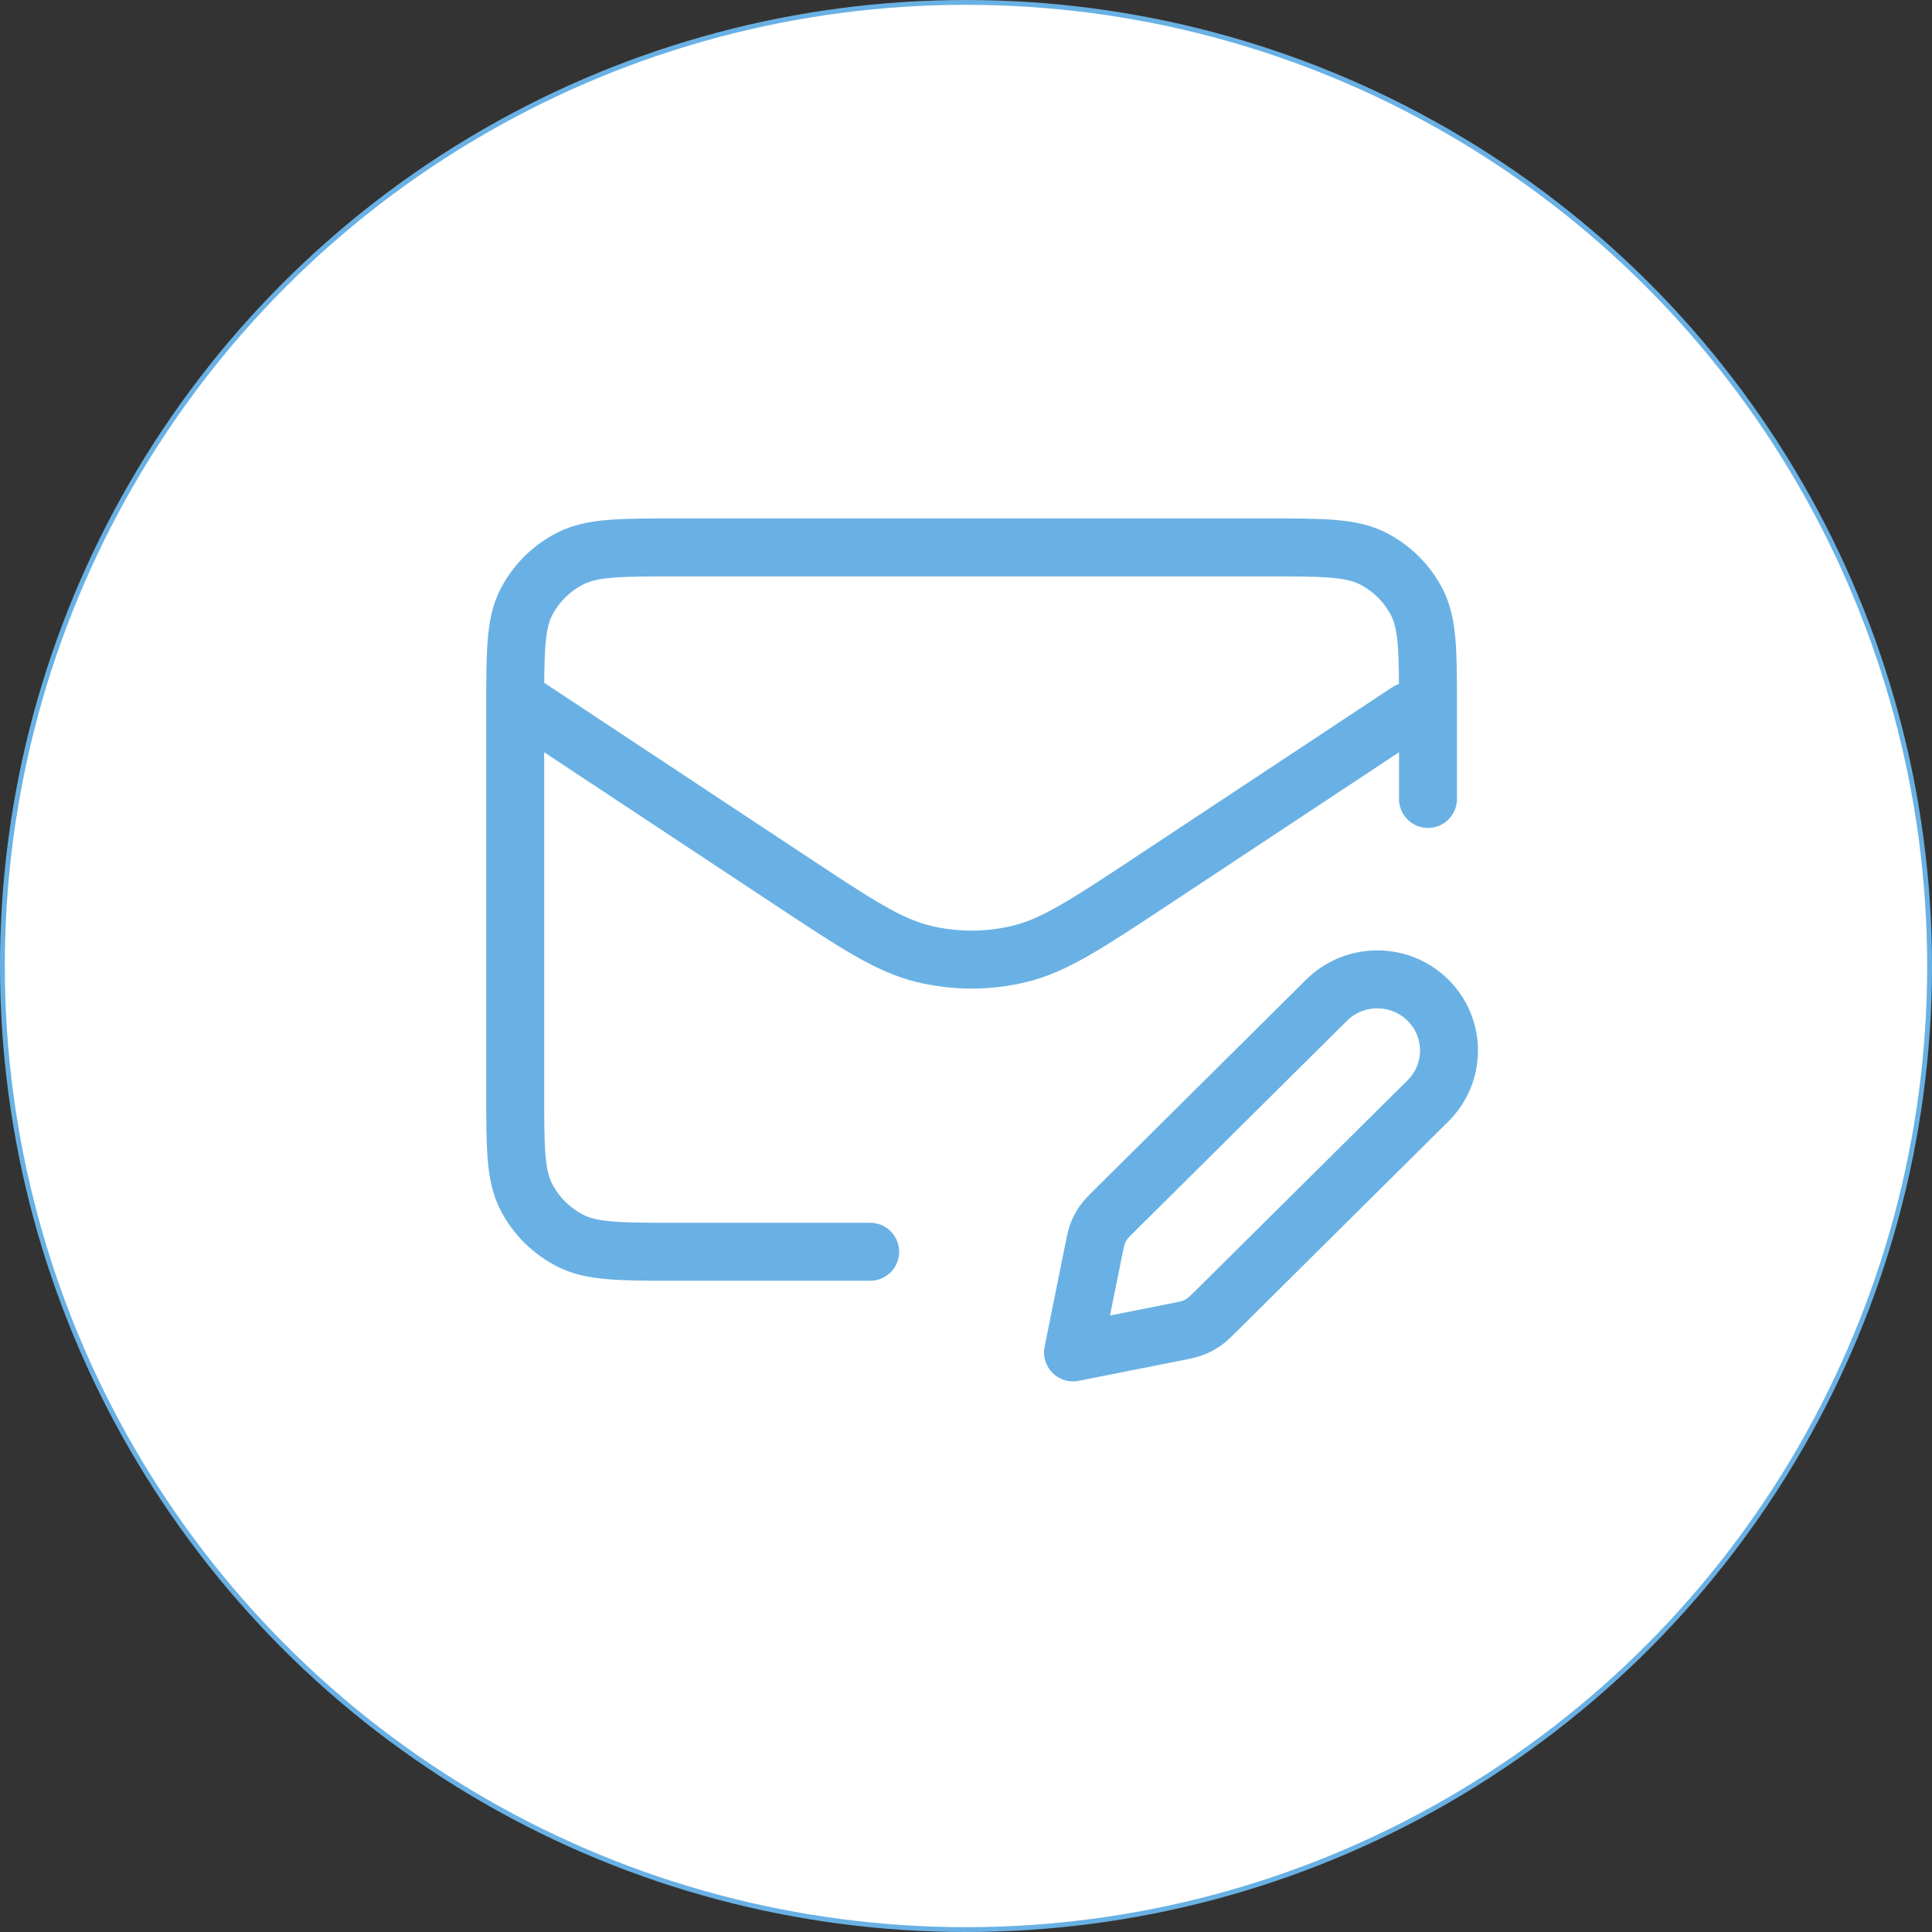
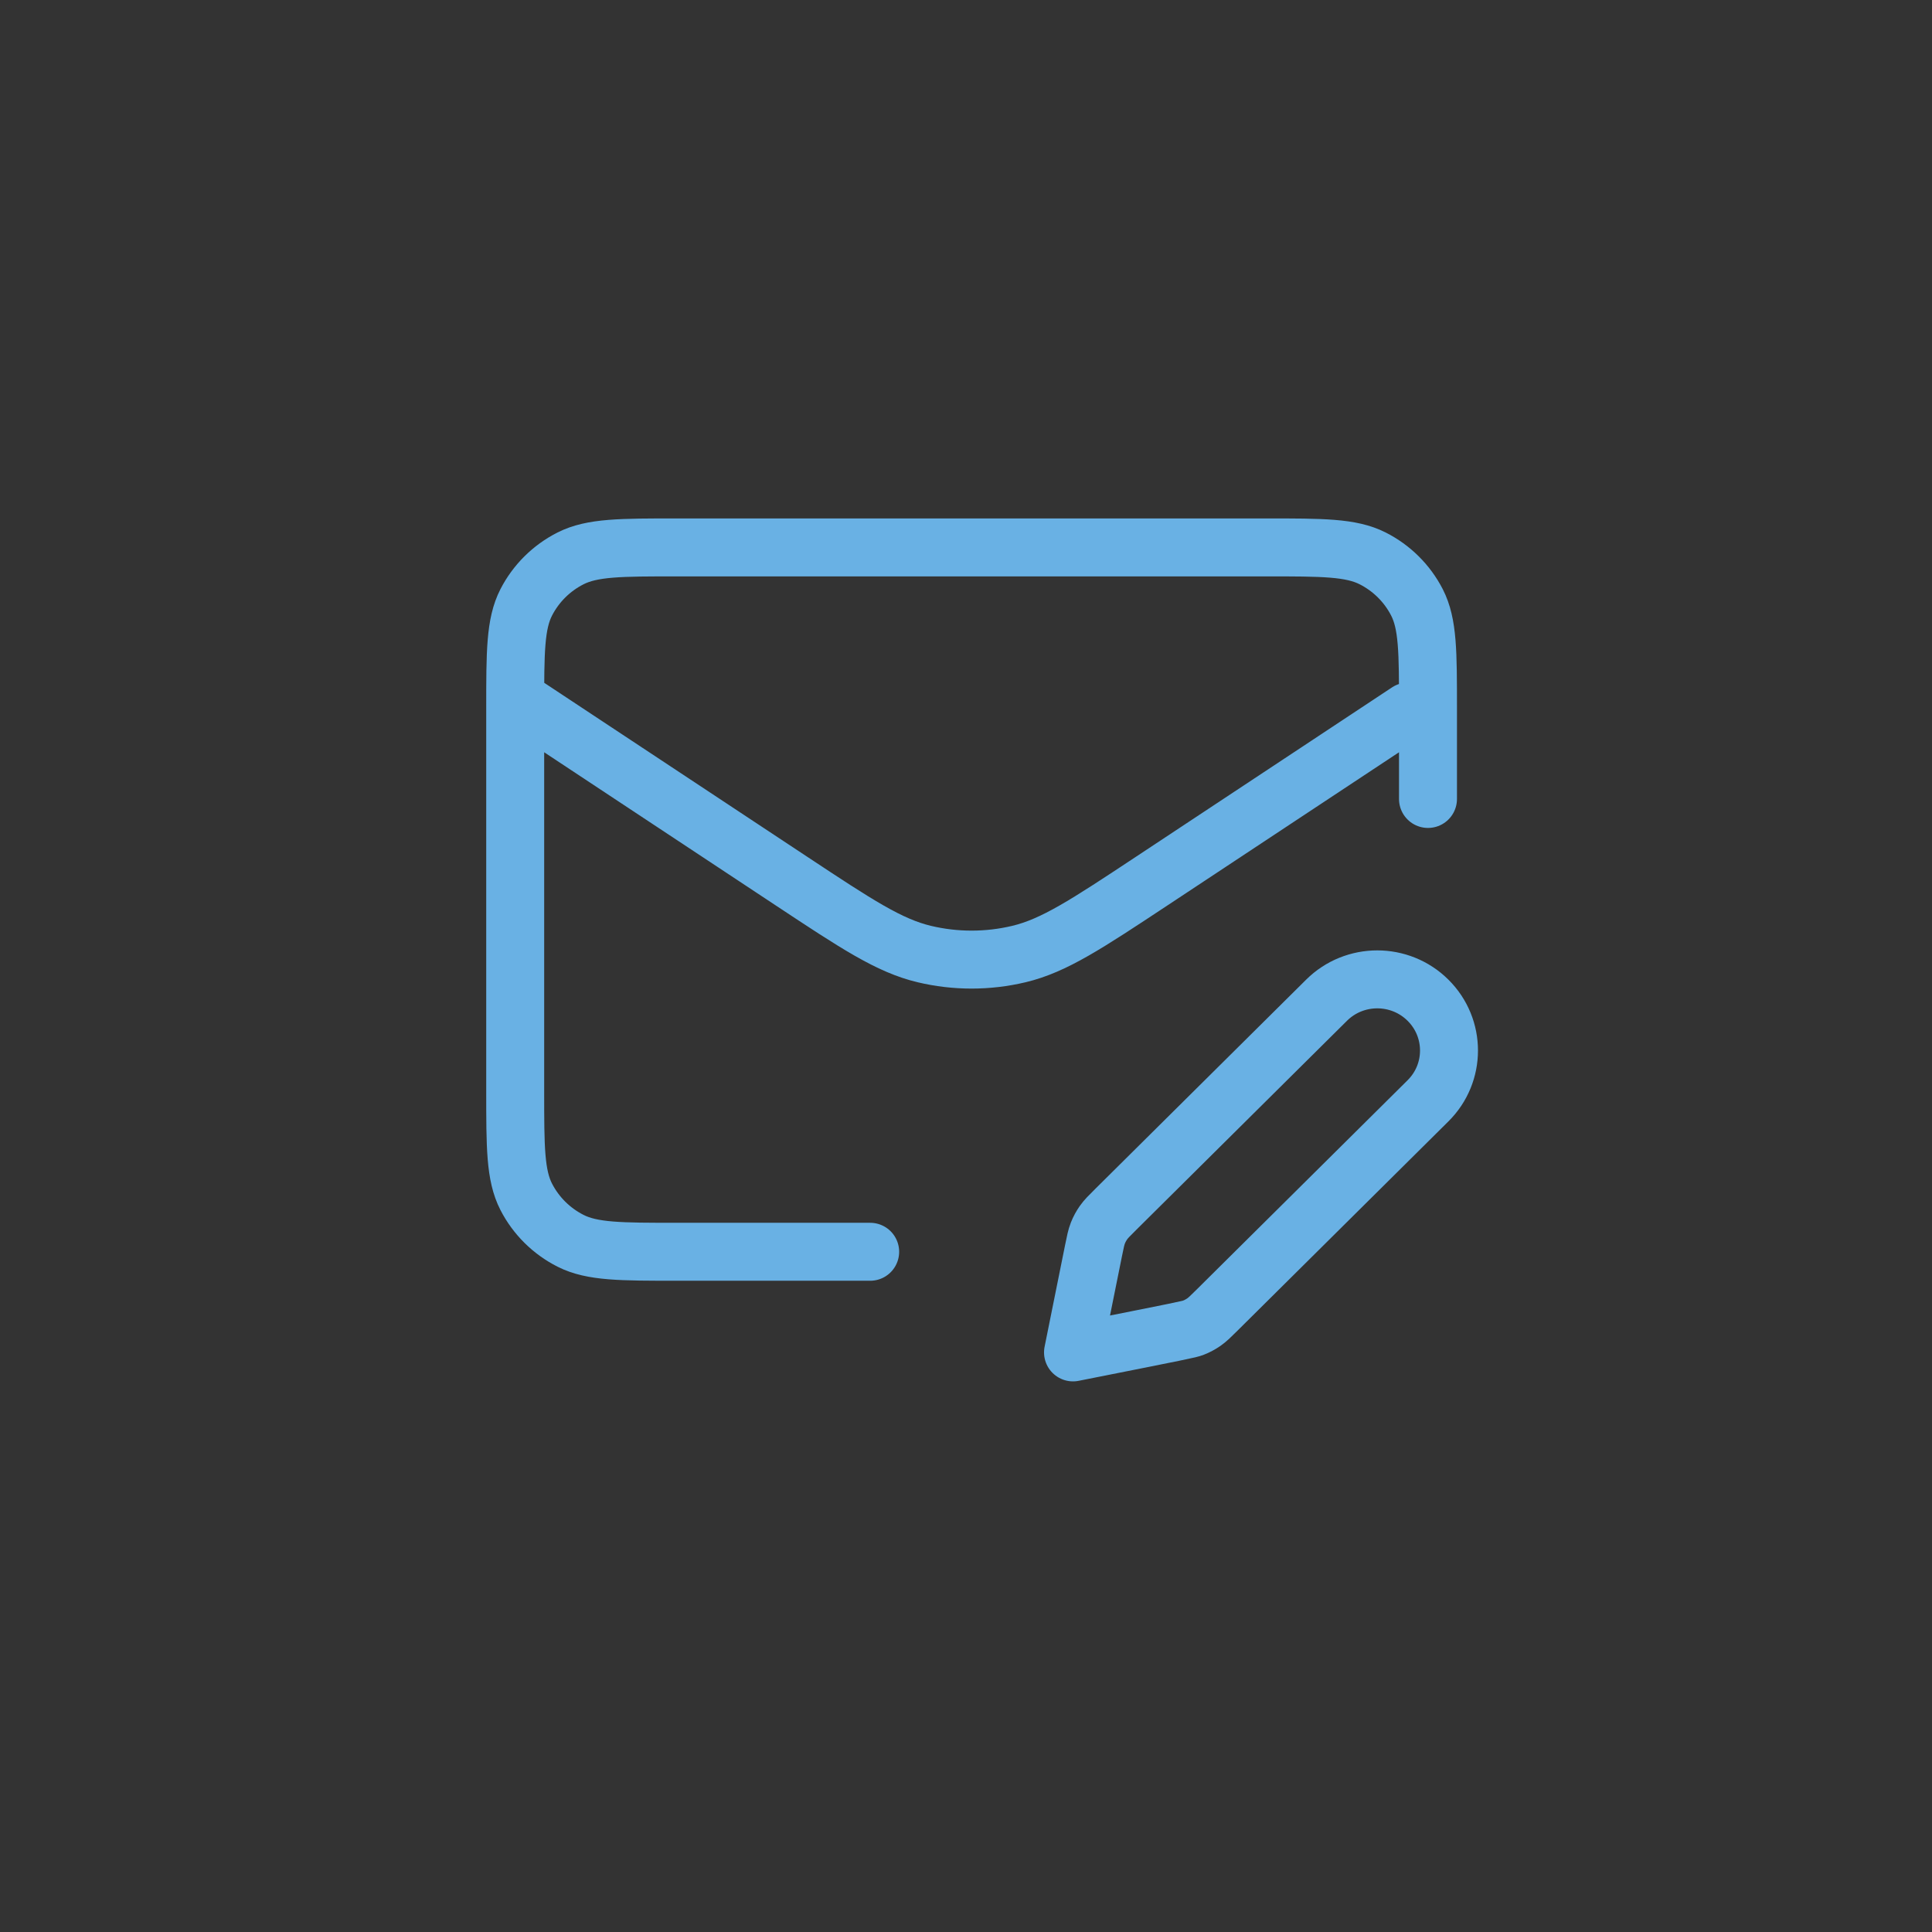
<svg xmlns="http://www.w3.org/2000/svg" width="200" height="200" viewBox="0 0 200 200" fill="none">
  <rect x="0" y="0" width="200" height="200" fill="#333333" stroke="none" />
-   <circle cx="100" cy="100" r="99.75" fill="white" stroke="#69B1E4" stroke-width="0.5" />
-   <path d="M90.08 129.583H70.132C64.252 129.583 61.312 129.583 59.066 128.448C57.09 127.449 55.484 125.856 54.477 123.896C53.333 121.668 53.333 118.75 53.333 112.917V73.333C53.333 67.499 53.333 64.582 54.477 62.354C55.484 60.394 57.09 58.801 59.066 57.802C61.312 56.667 64.252 56.667 70.132 56.667H131.027C136.907 56.667 139.847 56.667 142.093 57.802C144.068 58.801 145.674 60.394 146.681 62.354C147.825 64.582 147.825 67.499 147.825 73.333V82.708M145.761 73.658L119.215 91.216C112.479 95.671 109.112 97.898 105.472 98.764C102.255 99.529 98.901 99.529 95.685 98.764C92.045 97.898 88.677 95.671 81.942 91.216L54.107 72.805M111.078 140L121.709 137.891C122.635 137.707 123.099 137.615 123.531 137.446C123.914 137.297 124.279 137.104 124.617 136.87C124.998 136.606 125.332 136.275 126.001 135.611L147.825 113.958C150.725 111.082 150.725 106.418 147.825 103.542C144.926 100.665 140.225 100.665 137.326 103.542L115.502 125.195C114.833 125.858 114.499 126.19 114.233 126.568C113.998 126.903 113.802 127.265 113.652 127.645C113.483 128.074 113.39 128.534 113.204 129.453L111.078 140Z" stroke="#69B1E4" stroke-width="6" stroke-linecap="round" stroke-linejoin="round" />
+   <path d="M90.08 129.583H70.132C64.252 129.583 61.312 129.583 59.066 128.448C57.09 127.449 55.484 125.856 54.477 123.896C53.333 121.668 53.333 118.75 53.333 112.917V73.333C53.333 67.499 53.333 64.582 54.477 62.354C55.484 60.394 57.09 58.801 59.066 57.802C61.312 56.667 64.252 56.667 70.132 56.667H131.027C136.907 56.667 139.847 56.667 142.093 57.802C144.068 58.801 145.674 60.394 146.681 62.354C147.825 64.582 147.825 67.499 147.825 73.333V82.708M145.761 73.658L119.215 91.216C112.479 95.671 109.112 97.898 105.472 98.764C102.255 99.529 98.901 99.529 95.685 98.764C92.045 97.898 88.677 95.671 81.942 91.216L54.107 72.805M111.078 140C122.635 137.707 123.099 137.615 123.531 137.446C123.914 137.297 124.279 137.104 124.617 136.87C124.998 136.606 125.332 136.275 126.001 135.611L147.825 113.958C150.725 111.082 150.725 106.418 147.825 103.542C144.926 100.665 140.225 100.665 137.326 103.542L115.502 125.195C114.833 125.858 114.499 126.19 114.233 126.568C113.998 126.903 113.802 127.265 113.652 127.645C113.483 128.074 113.39 128.534 113.204 129.453L111.078 140Z" stroke="#69B1E4" stroke-width="6" stroke-linecap="round" stroke-linejoin="round" />
</svg>